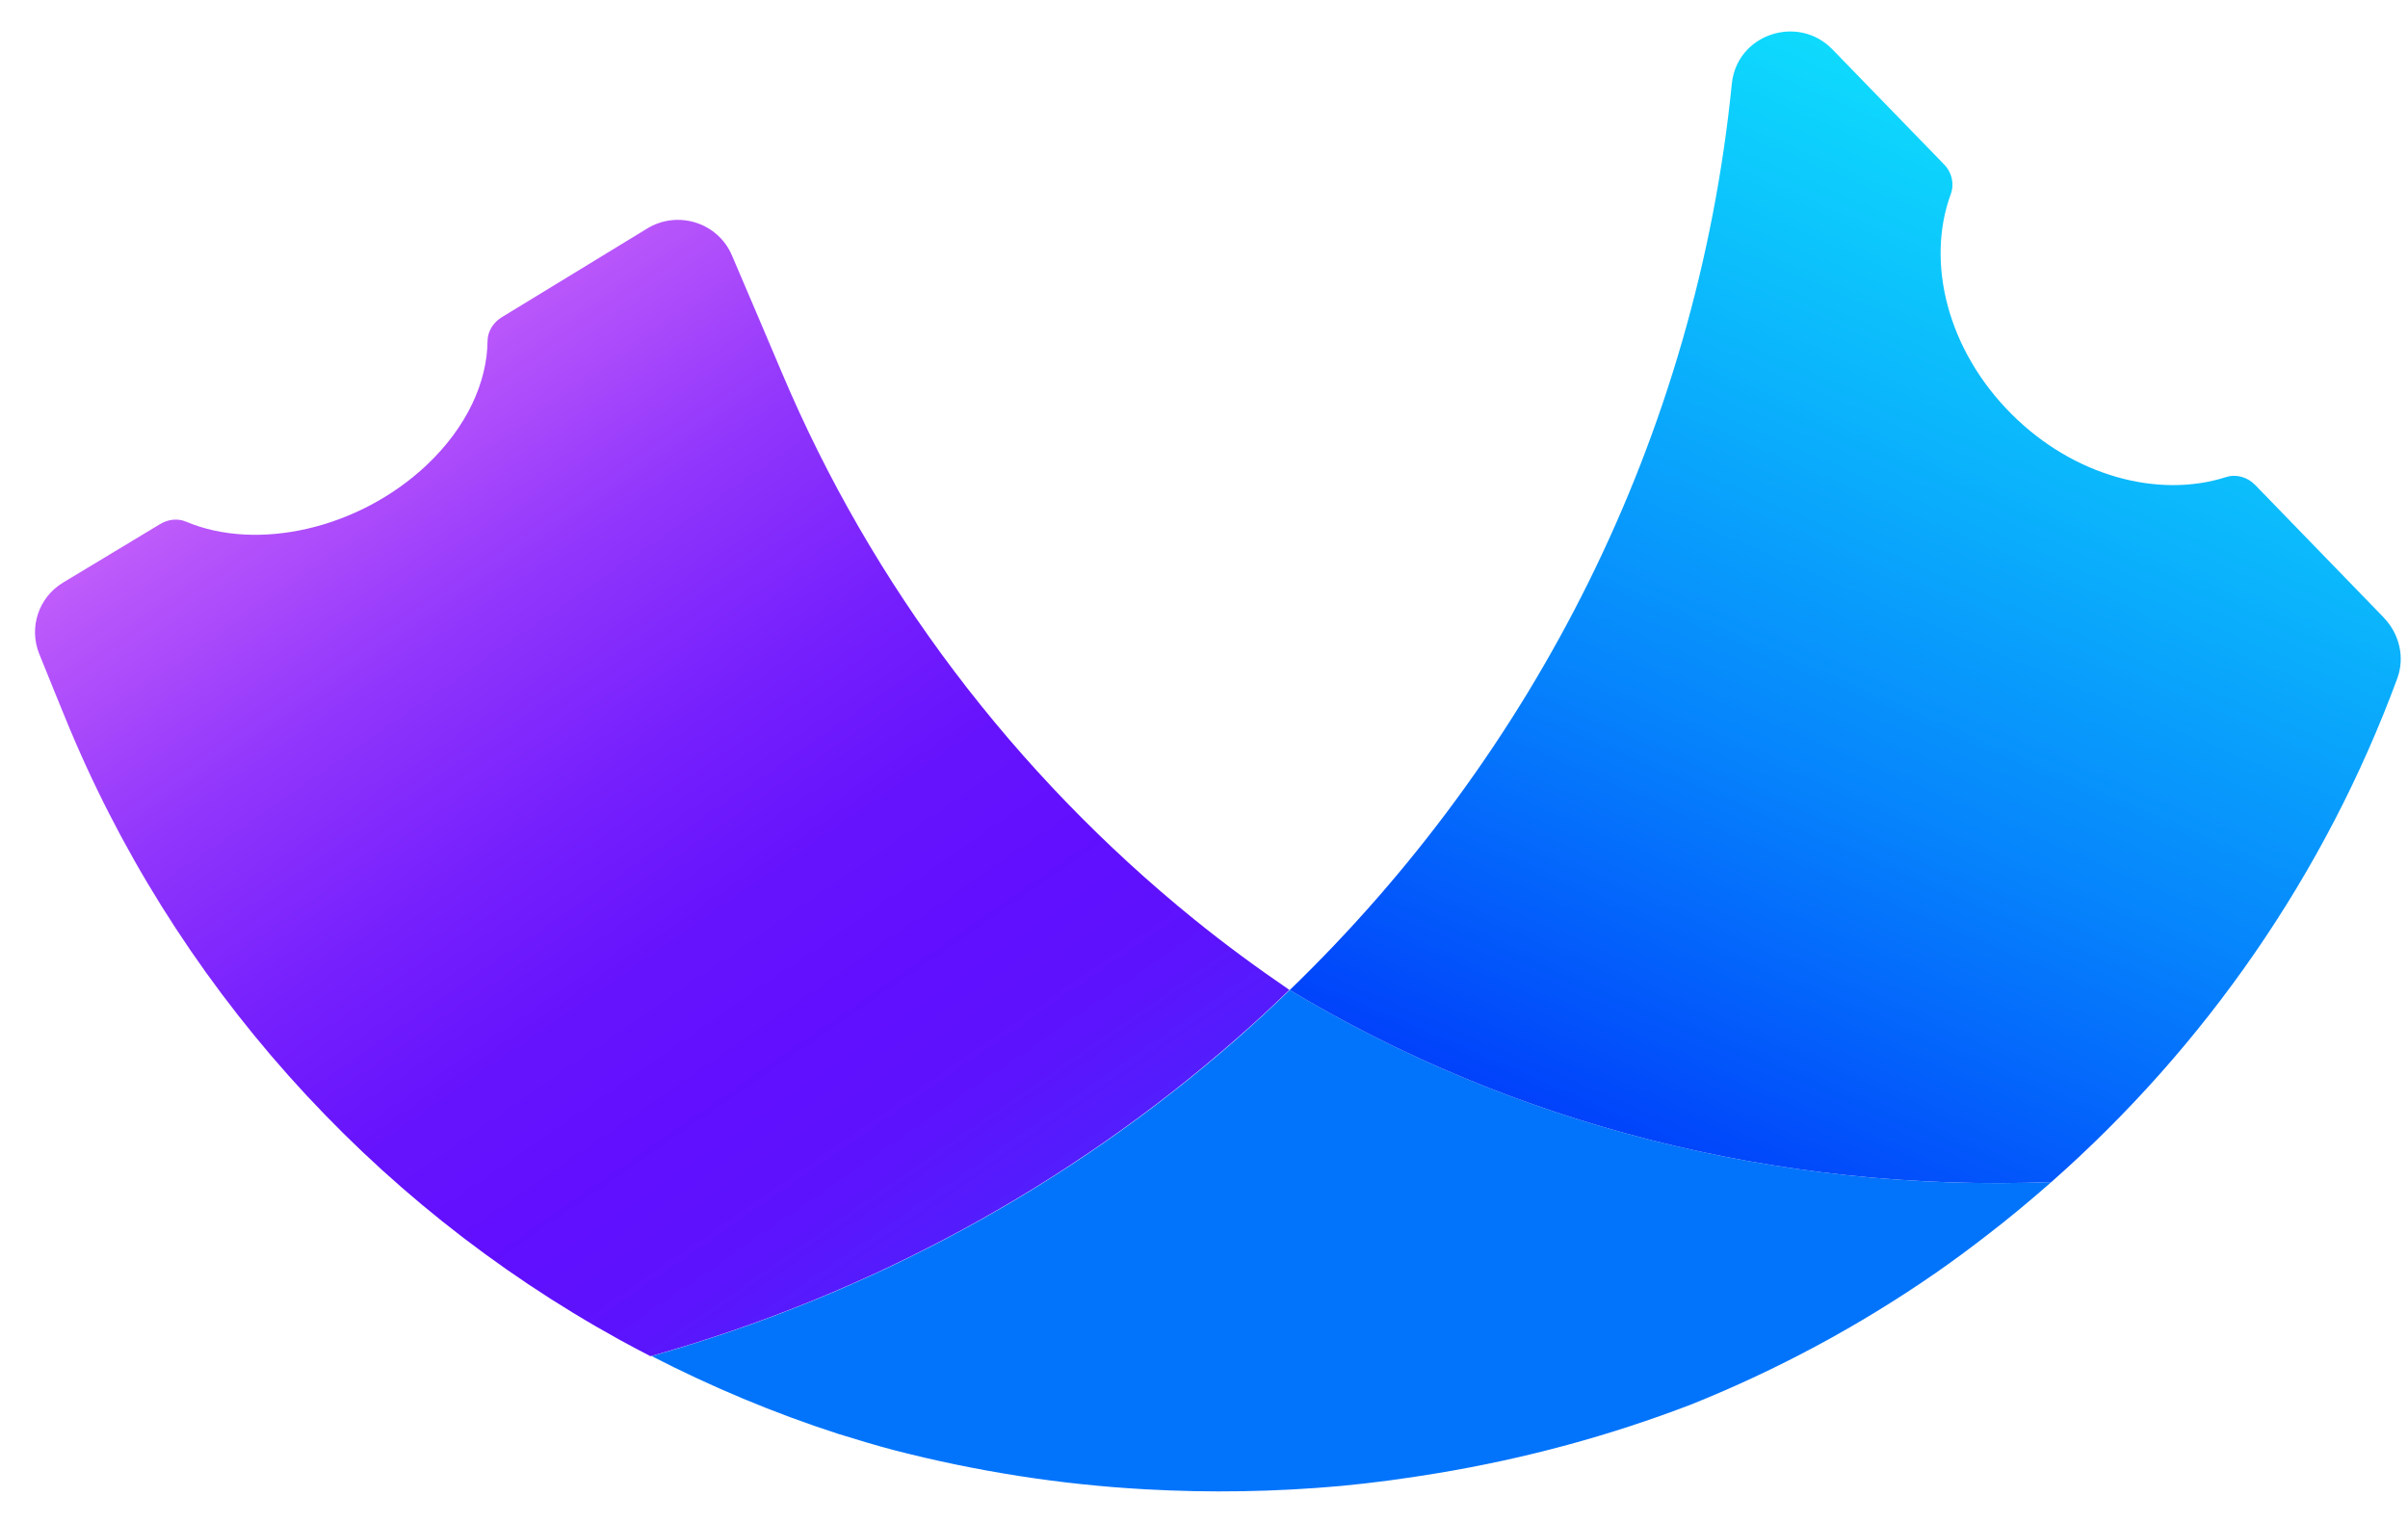
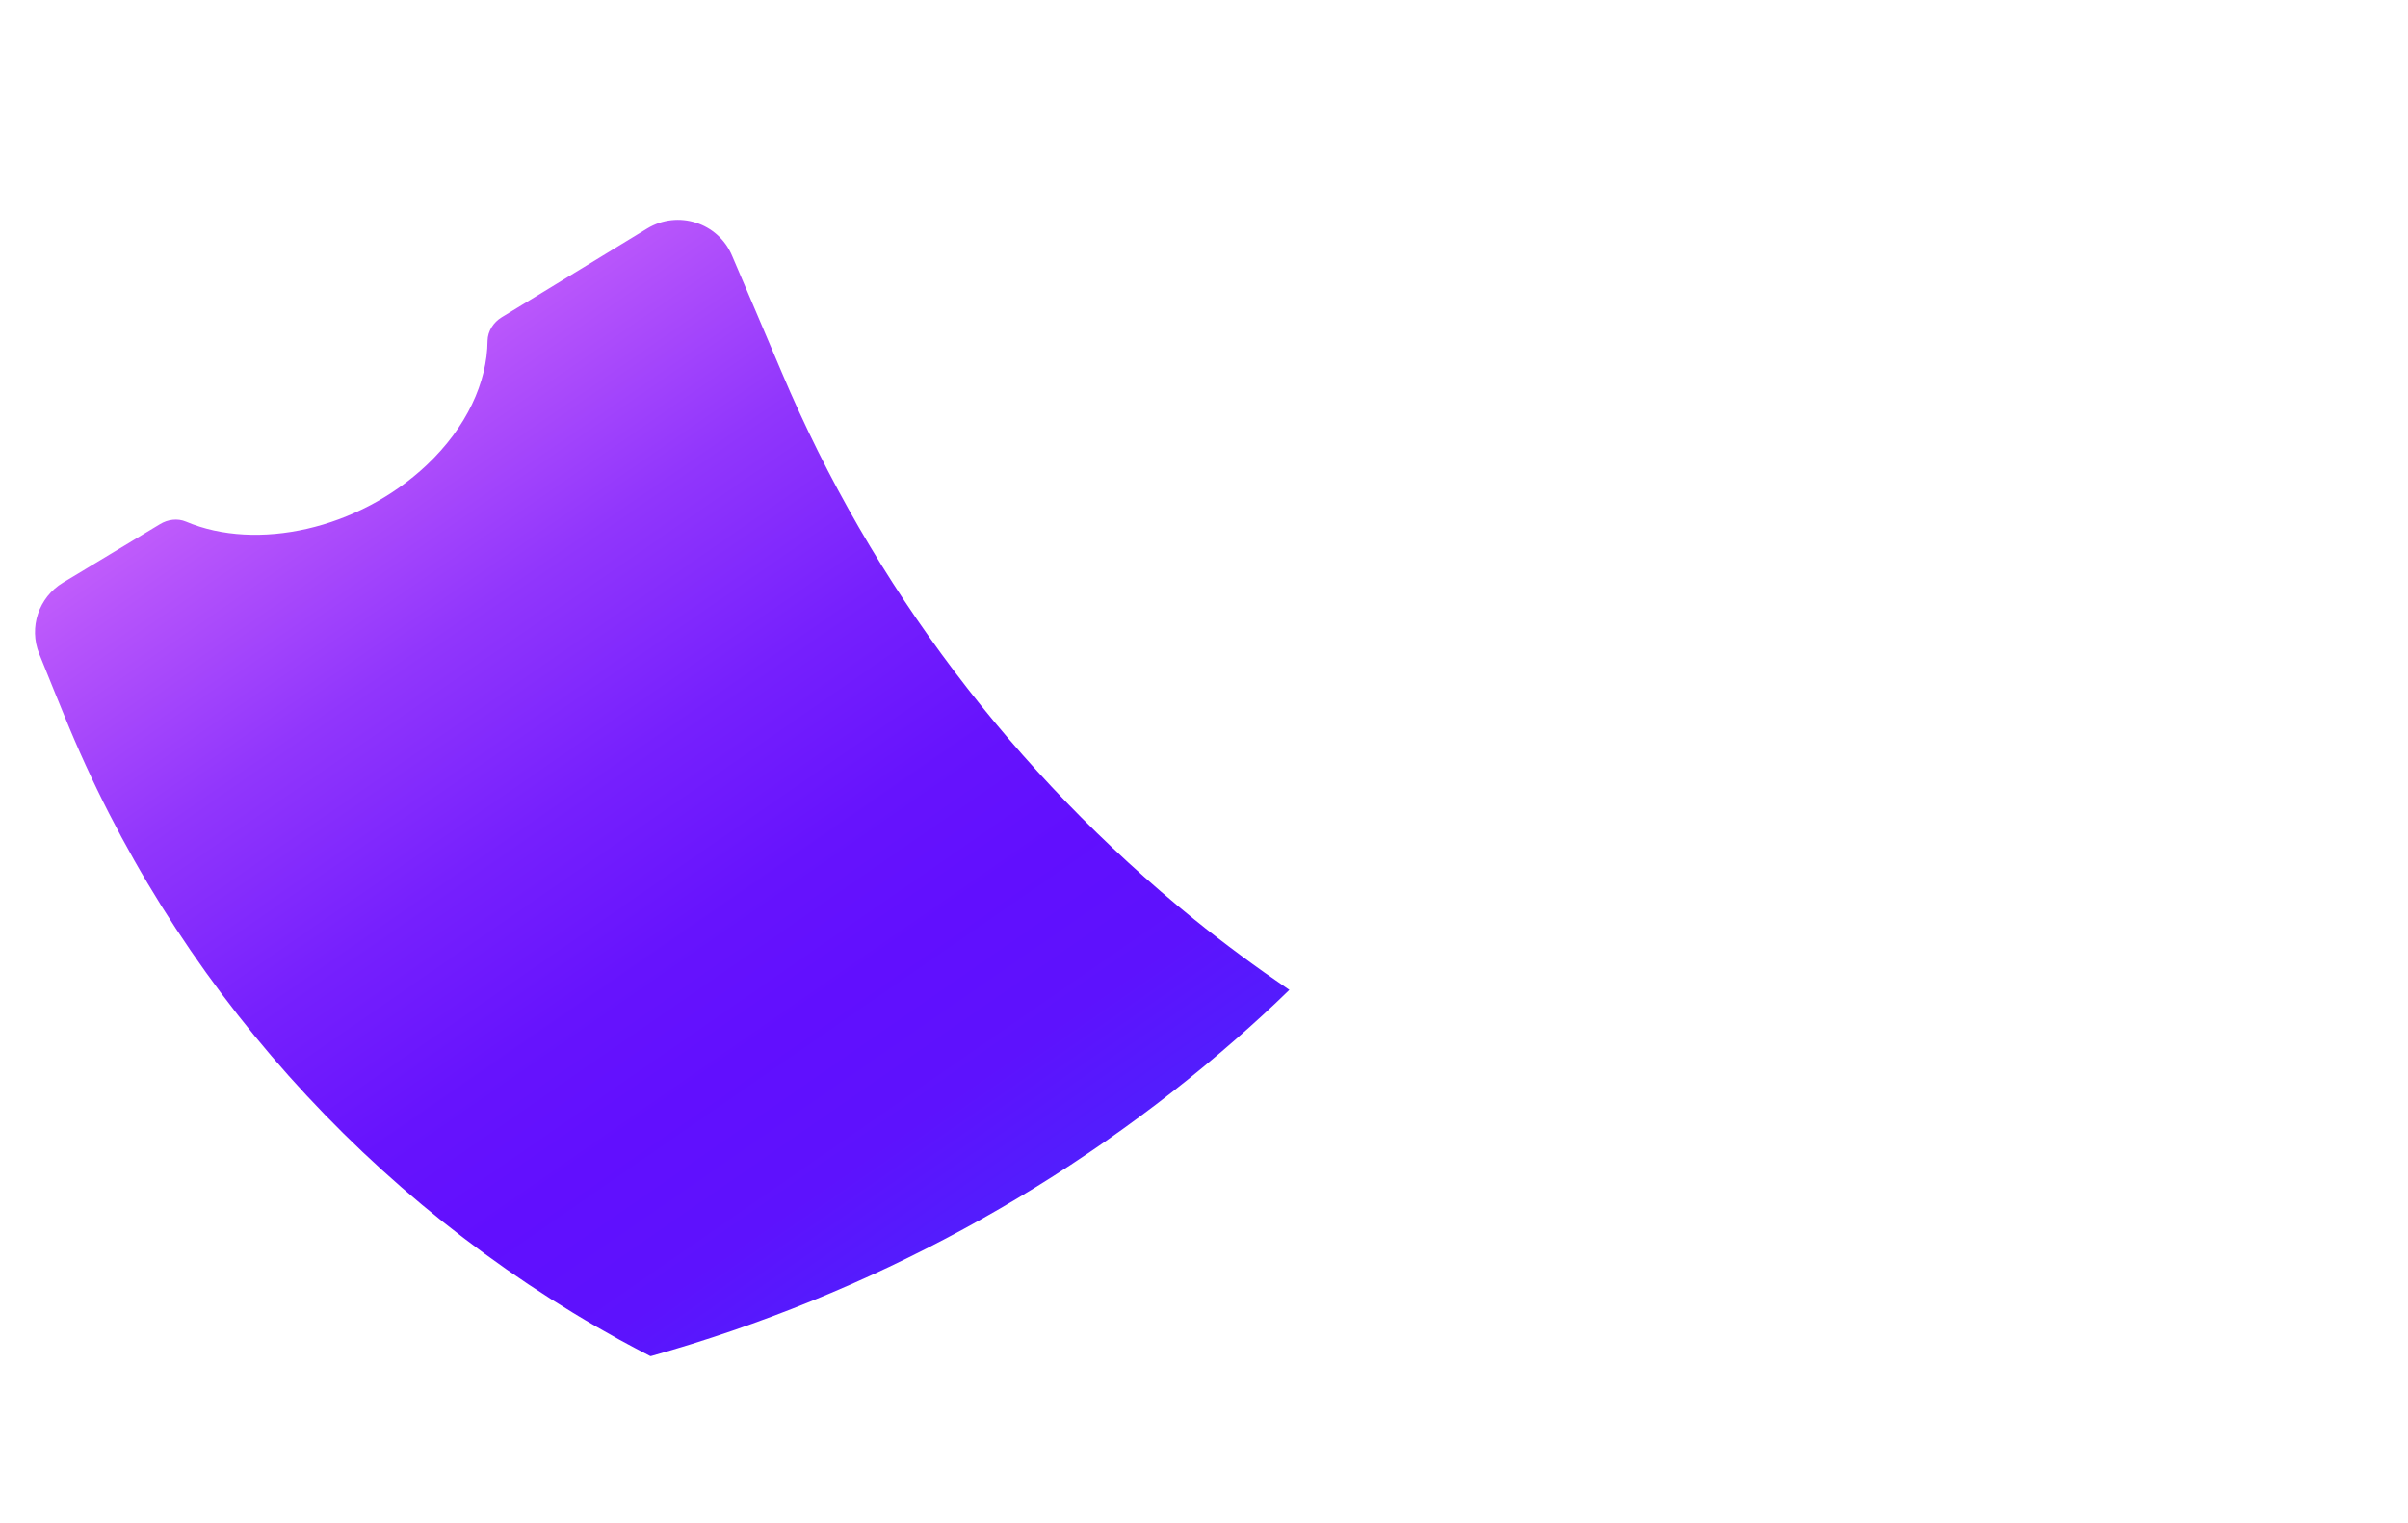
<svg xmlns="http://www.w3.org/2000/svg" width="68" height="43" viewBox="0 0 68 43" fill="none">
-   <path d="M36.422 27.954C35.929 28.431 35.422 28.898 34.905 29.352C30.22 33.453 24.602 36.544 18.401 38.29C20.08 39.153 21.836 39.893 23.664 40.484C24.191 40.646 24.717 40.808 25.248 40.947C27.541 41.538 29.924 41.92 32.369 42.053C34.168 42.153 36.001 42.125 37.858 41.958C38.776 41.872 39.681 41.748 40.575 41.6C43.088 41.185 45.495 40.527 47.777 39.649C50.208 38.672 52.51 37.431 54.635 35.962C55.123 35.624 55.601 35.271 56.07 34.908C56.707 34.422 57.324 33.907 57.927 33.377C50.141 33.673 42.672 31.708 36.422 27.954Z" fill="#0274FB" />
-   <path d="M67.325 17.447L63.679 13.688C63.463 13.469 63.147 13.378 62.855 13.473C60.956 14.079 58.563 13.45 56.807 11.694C54.989 9.882 54.381 7.402 55.089 5.479C55.194 5.189 55.118 4.864 54.902 4.645L51.749 1.397C50.773 0.39 49.05 0.967 48.906 2.36C47.906 12.348 43.317 21.296 36.422 27.954C42.671 31.708 50.141 33.673 57.927 33.377C62.267 29.552 65.66 24.682 67.698 19.154C67.914 18.567 67.76 17.904 67.325 17.451V17.447Z" fill="url(#paint0_linear_1_1758)" />
  <path d="M36.416 27.954C35.488 27.32 34.584 26.657 33.713 25.951C28.65 21.844 24.625 16.555 22.075 10.512C21.52 9.195 21.123 8.279 20.673 7.22C20.28 6.286 19.142 5.923 18.275 6.453C17.175 7.125 15.763 7.988 14.17 8.957C13.935 9.1 13.773 9.348 13.768 9.624C13.758 10.788 13.184 12.062 12.045 13.135C10.121 14.947 7.25 15.577 5.25 14.728C5.011 14.628 4.738 14.666 4.518 14.8C3.57 15.372 2.651 15.925 1.781 16.45C1.091 16.865 0.809 17.714 1.106 18.458C1.407 19.216 1.69 19.889 1.819 20.213C4.867 27.721 10.442 33.94 17.491 37.827C17.778 37.985 18.07 38.138 18.362 38.29C18.371 38.29 18.376 38.29 18.386 38.29C24.587 36.544 30.205 33.454 34.89 29.352C35.407 28.899 35.914 28.436 36.407 27.954H36.416Z" fill="url(#paint1_linear_1_1758)" />
  <defs>
    <linearGradient id="paint0_linear_1_1758" x1="68.124" y1="-13.518" x2="47.166" y2="35.254" gradientUnits="userSpaceOnUse">
      <stop offset="0.15" stop-color="#11F8FE" />
      <stop offset="0.24" stop-color="#10F0FD" />
      <stop offset="0.38" stop-color="#0EDAFD" />
      <stop offset="0.54" stop-color="#0BB6FC" />
      <stop offset="0.74" stop-color="#0684FC" />
      <stop offset="0.95" stop-color="#0145FB" />
      <stop offset="1" stop-color="#0036FB" />
    </linearGradient>
    <linearGradient id="paint1_linear_1_1758" x1="8.25" y1="9.209" x2="32.062" y2="43.653" gradientUnits="userSpaceOnUse">
      <stop stop-color="#CF69FB" />
      <stop offset="0.09" stop-color="#B654FB" />
      <stop offset="0.23" stop-color="#9136FC" />
      <stop offset="0.37" stop-color="#7620FD" />
      <stop offset="0.49" stop-color="#6613FD" />
      <stop offset="0.58" stop-color="#610FFE" />
      <stop offset="0.68" stop-color="#5D12FD" />
      <stop offset="0.76" stop-color="#531DFD" />
      <stop offset="0.83" stop-color="#422FFD" />
      <stop offset="0.91" stop-color="#2A48FC" />
      <stop offset="0.98" stop-color="#0B69FB" />
      <stop offset="1" stop-color="#0274FB" />
    </linearGradient>
  </defs>
</svg>